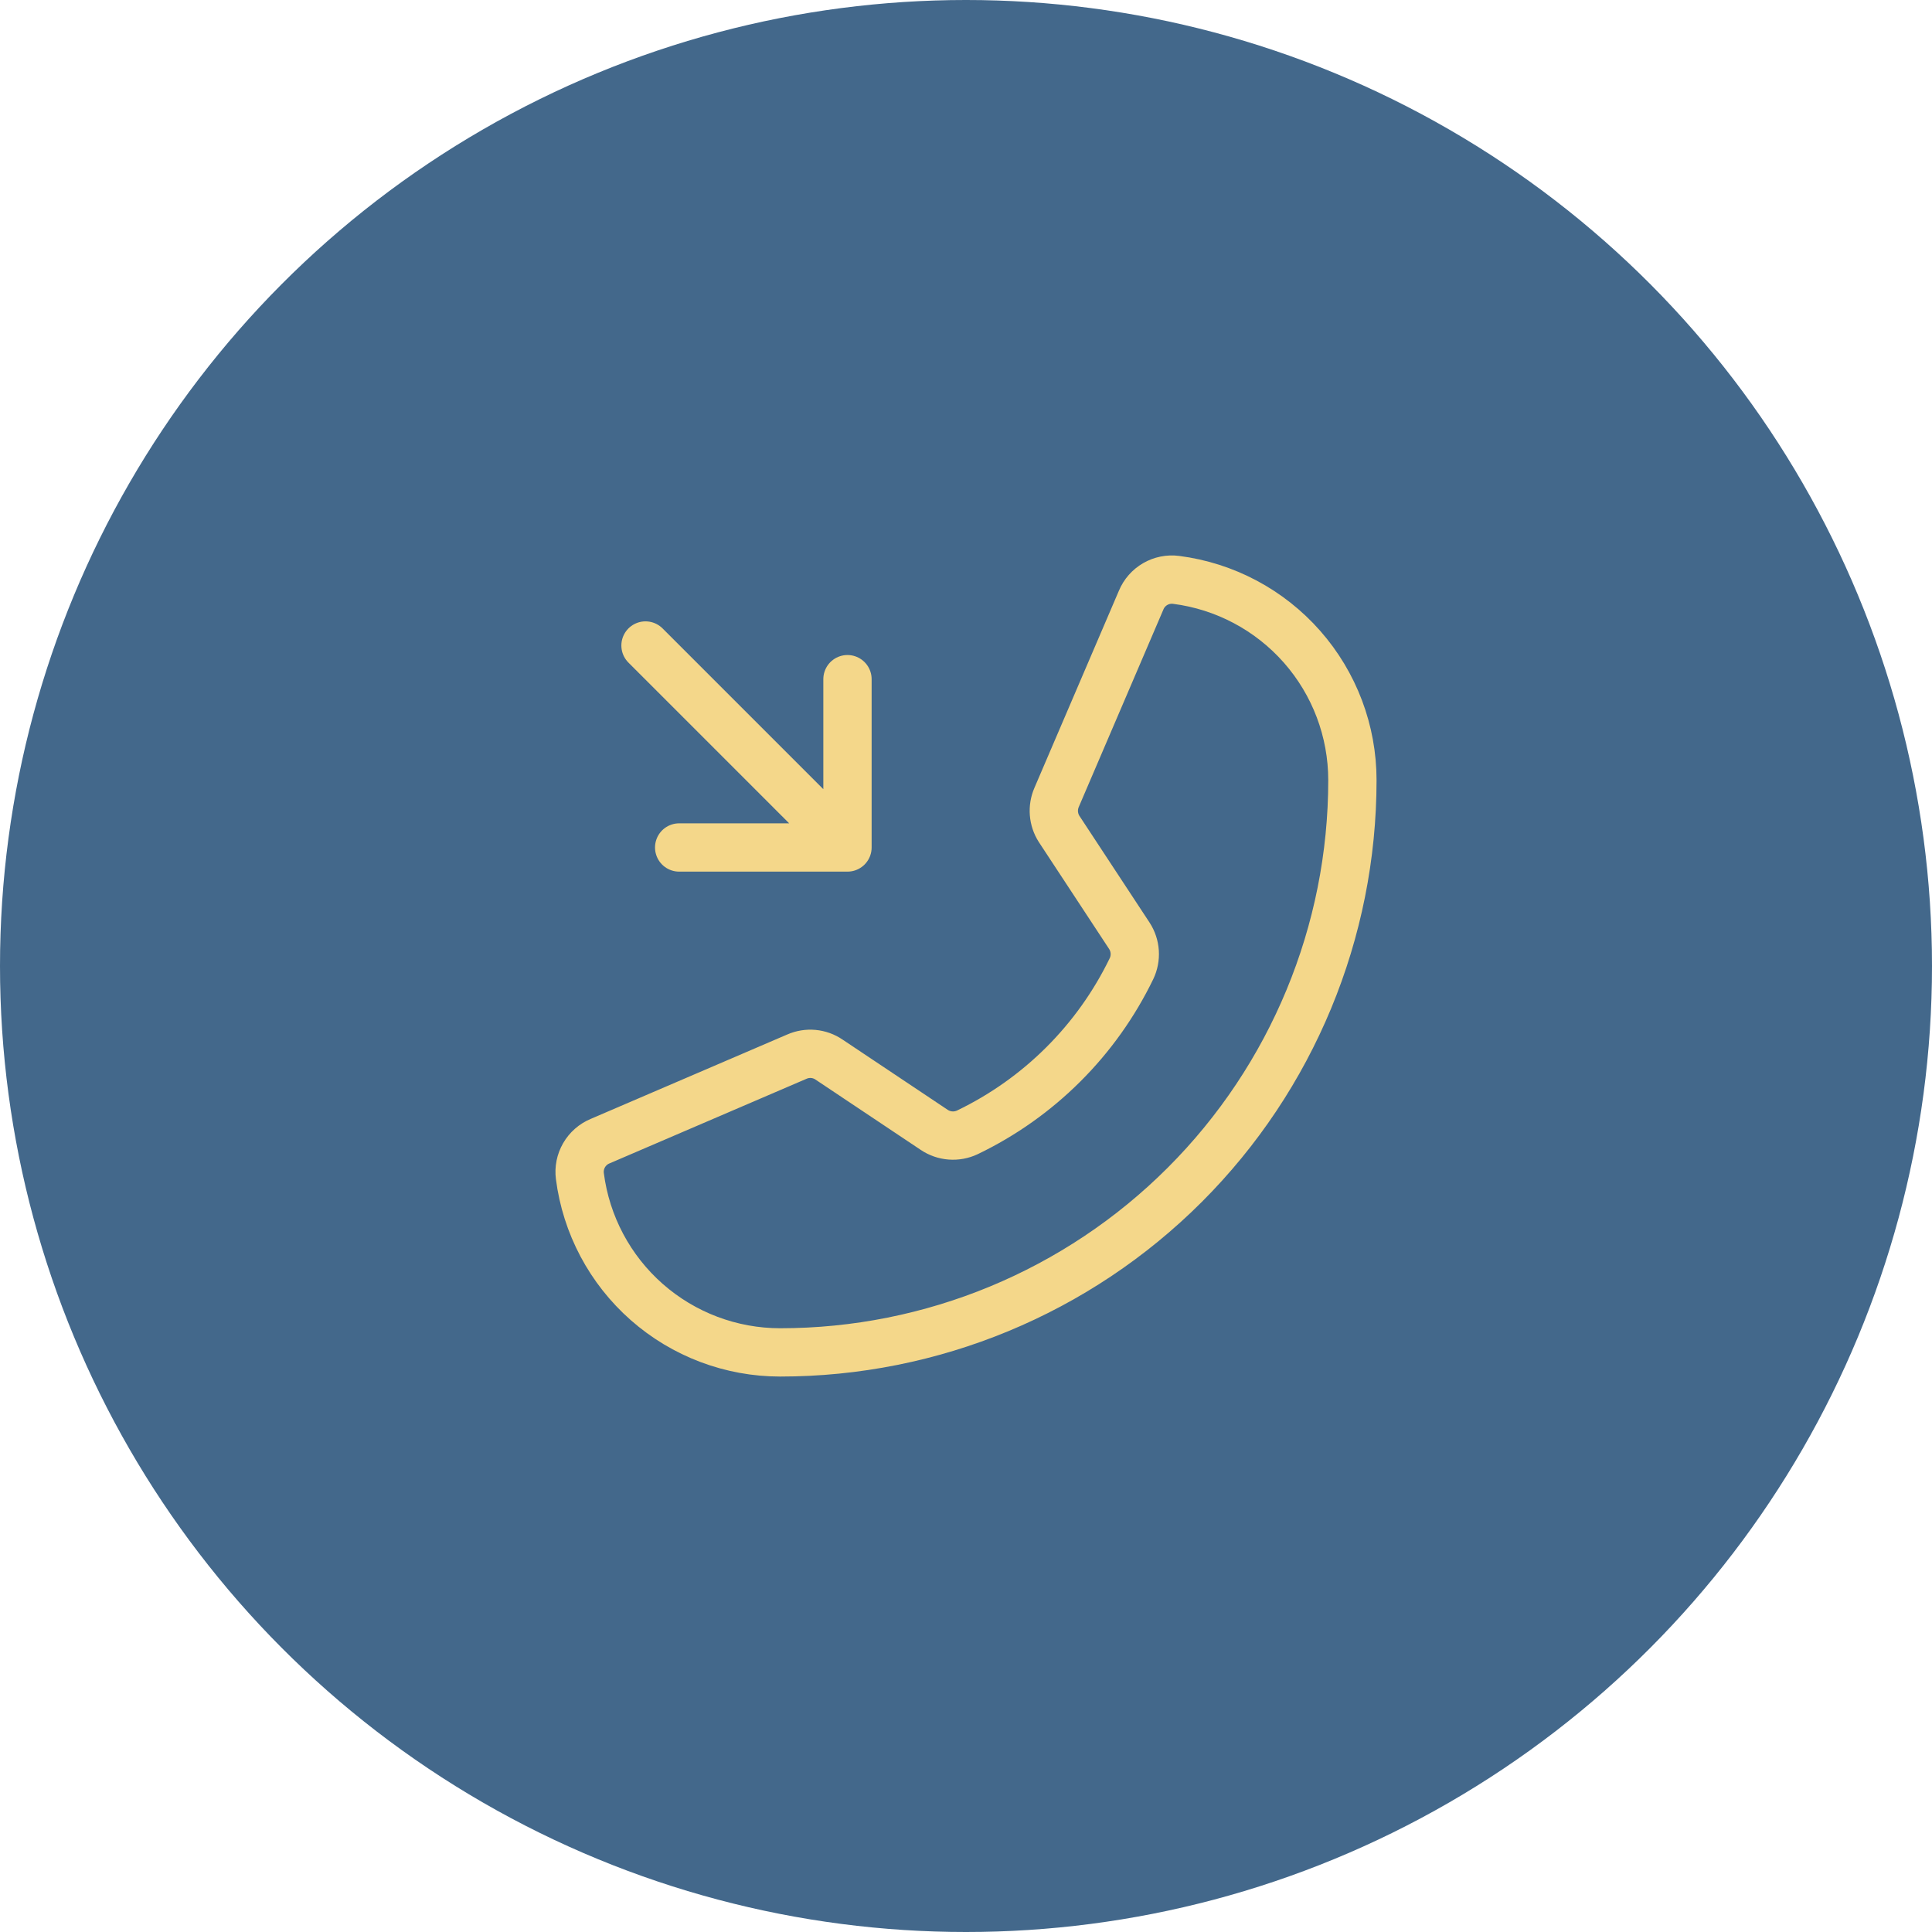
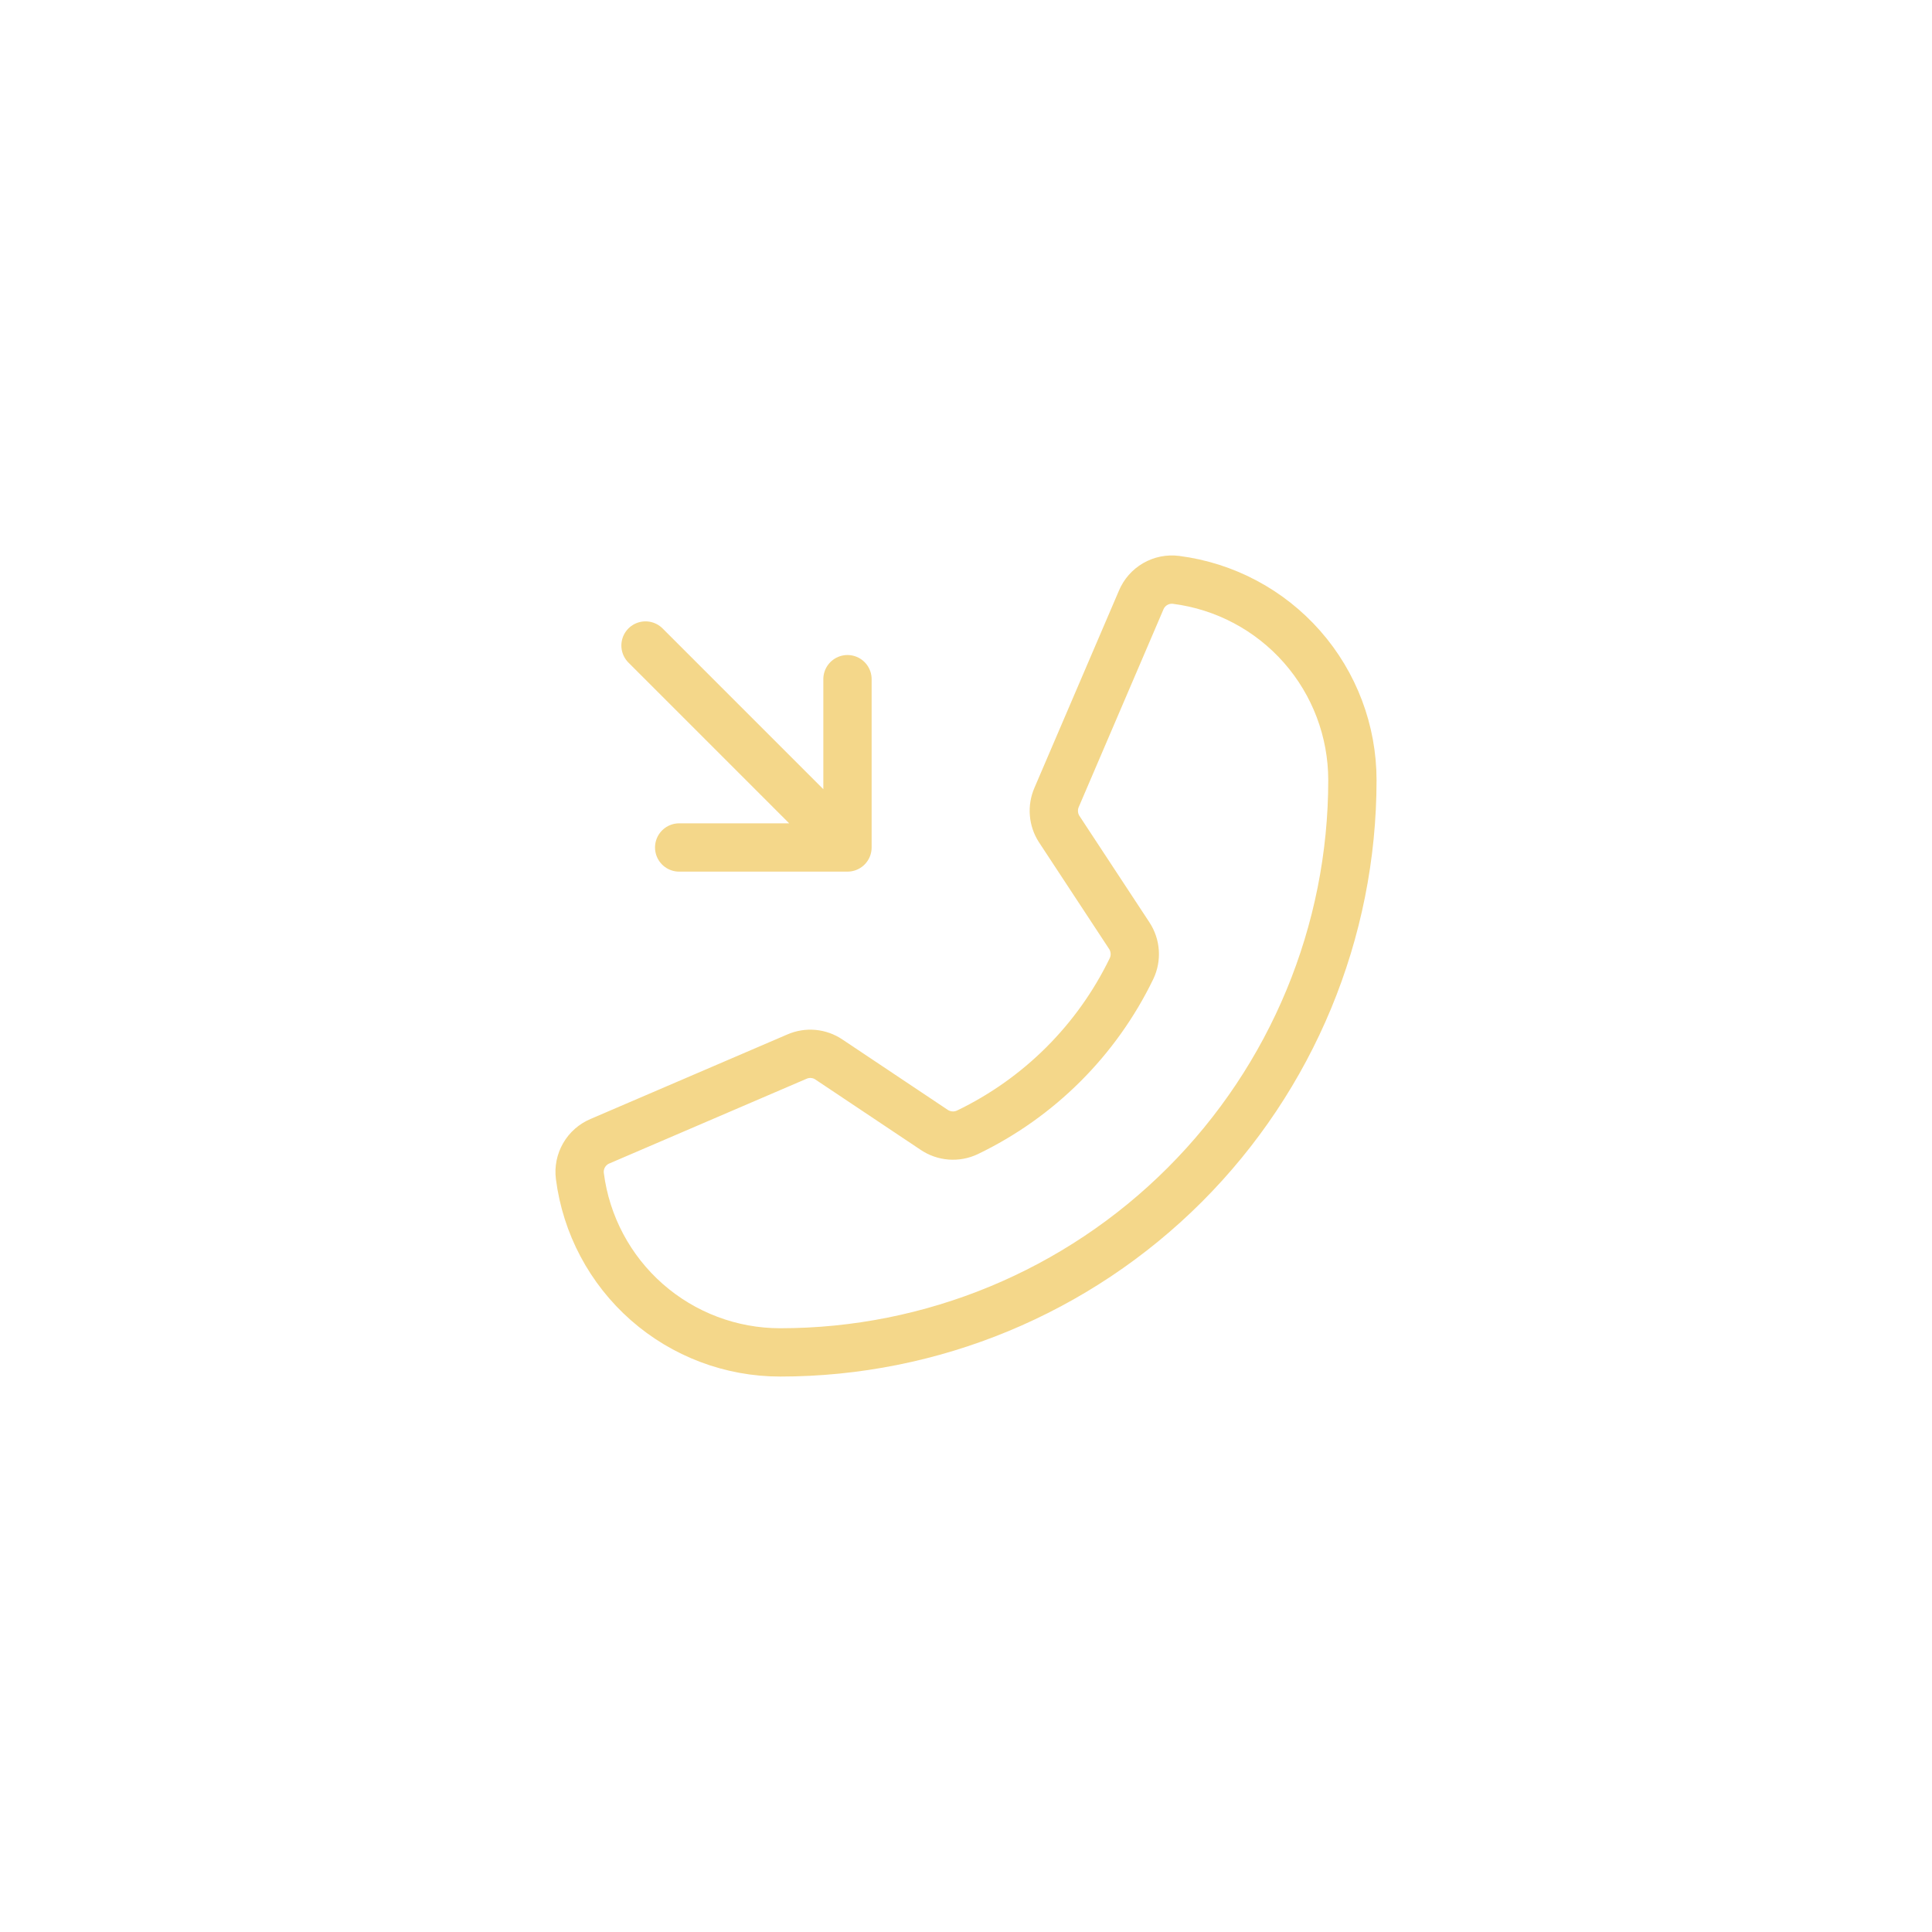
<svg xmlns="http://www.w3.org/2000/svg" width="320" height="320" viewBox="0 0 320 320" fill="none">
-   <circle cx="160" cy="160" r="160" fill="#43688B" />
  <path d="M140.369 112.492V140.369M140.369 140.369H112.492M140.369 140.369L106.917 106.917M187.412 160.441C181.674 172.288 172.094 181.844 160.232 187.551C159.356 187.965 158.389 188.145 157.423 188.071C156.458 187.998 155.528 187.674 154.726 187.133L137.303 175.494C136.533 174.972 135.643 174.653 134.717 174.568C133.791 174.483 132.858 174.634 132.006 175.006L99.39 189.014C98.275 189.478 97.344 190.296 96.74 191.341C96.135 192.386 95.891 193.601 96.045 194.799C97.079 202.867 101.017 210.283 107.123 215.658C113.229 221.032 121.084 223.998 129.218 224C154.356 224 178.464 214.014 196.239 196.239C214.014 178.464 224 154.356 224 129.218C223.998 121.084 221.032 113.229 215.658 107.123C210.283 101.017 202.867 97.079 194.799 96.045C193.601 95.891 192.386 96.135 191.341 96.74C190.296 97.344 189.478 98.275 189.014 99.39L175.006 132.076C174.642 132.915 174.49 133.83 174.563 134.741C174.635 135.653 174.931 136.533 175.424 137.303L187.063 155.005C187.581 155.805 187.885 156.725 187.946 157.677C188.007 158.629 187.823 159.58 187.412 160.441Z" stroke="#F4D78A" stroke-width="8" stroke-linecap="round" stroke-linejoin="round" />
</svg>